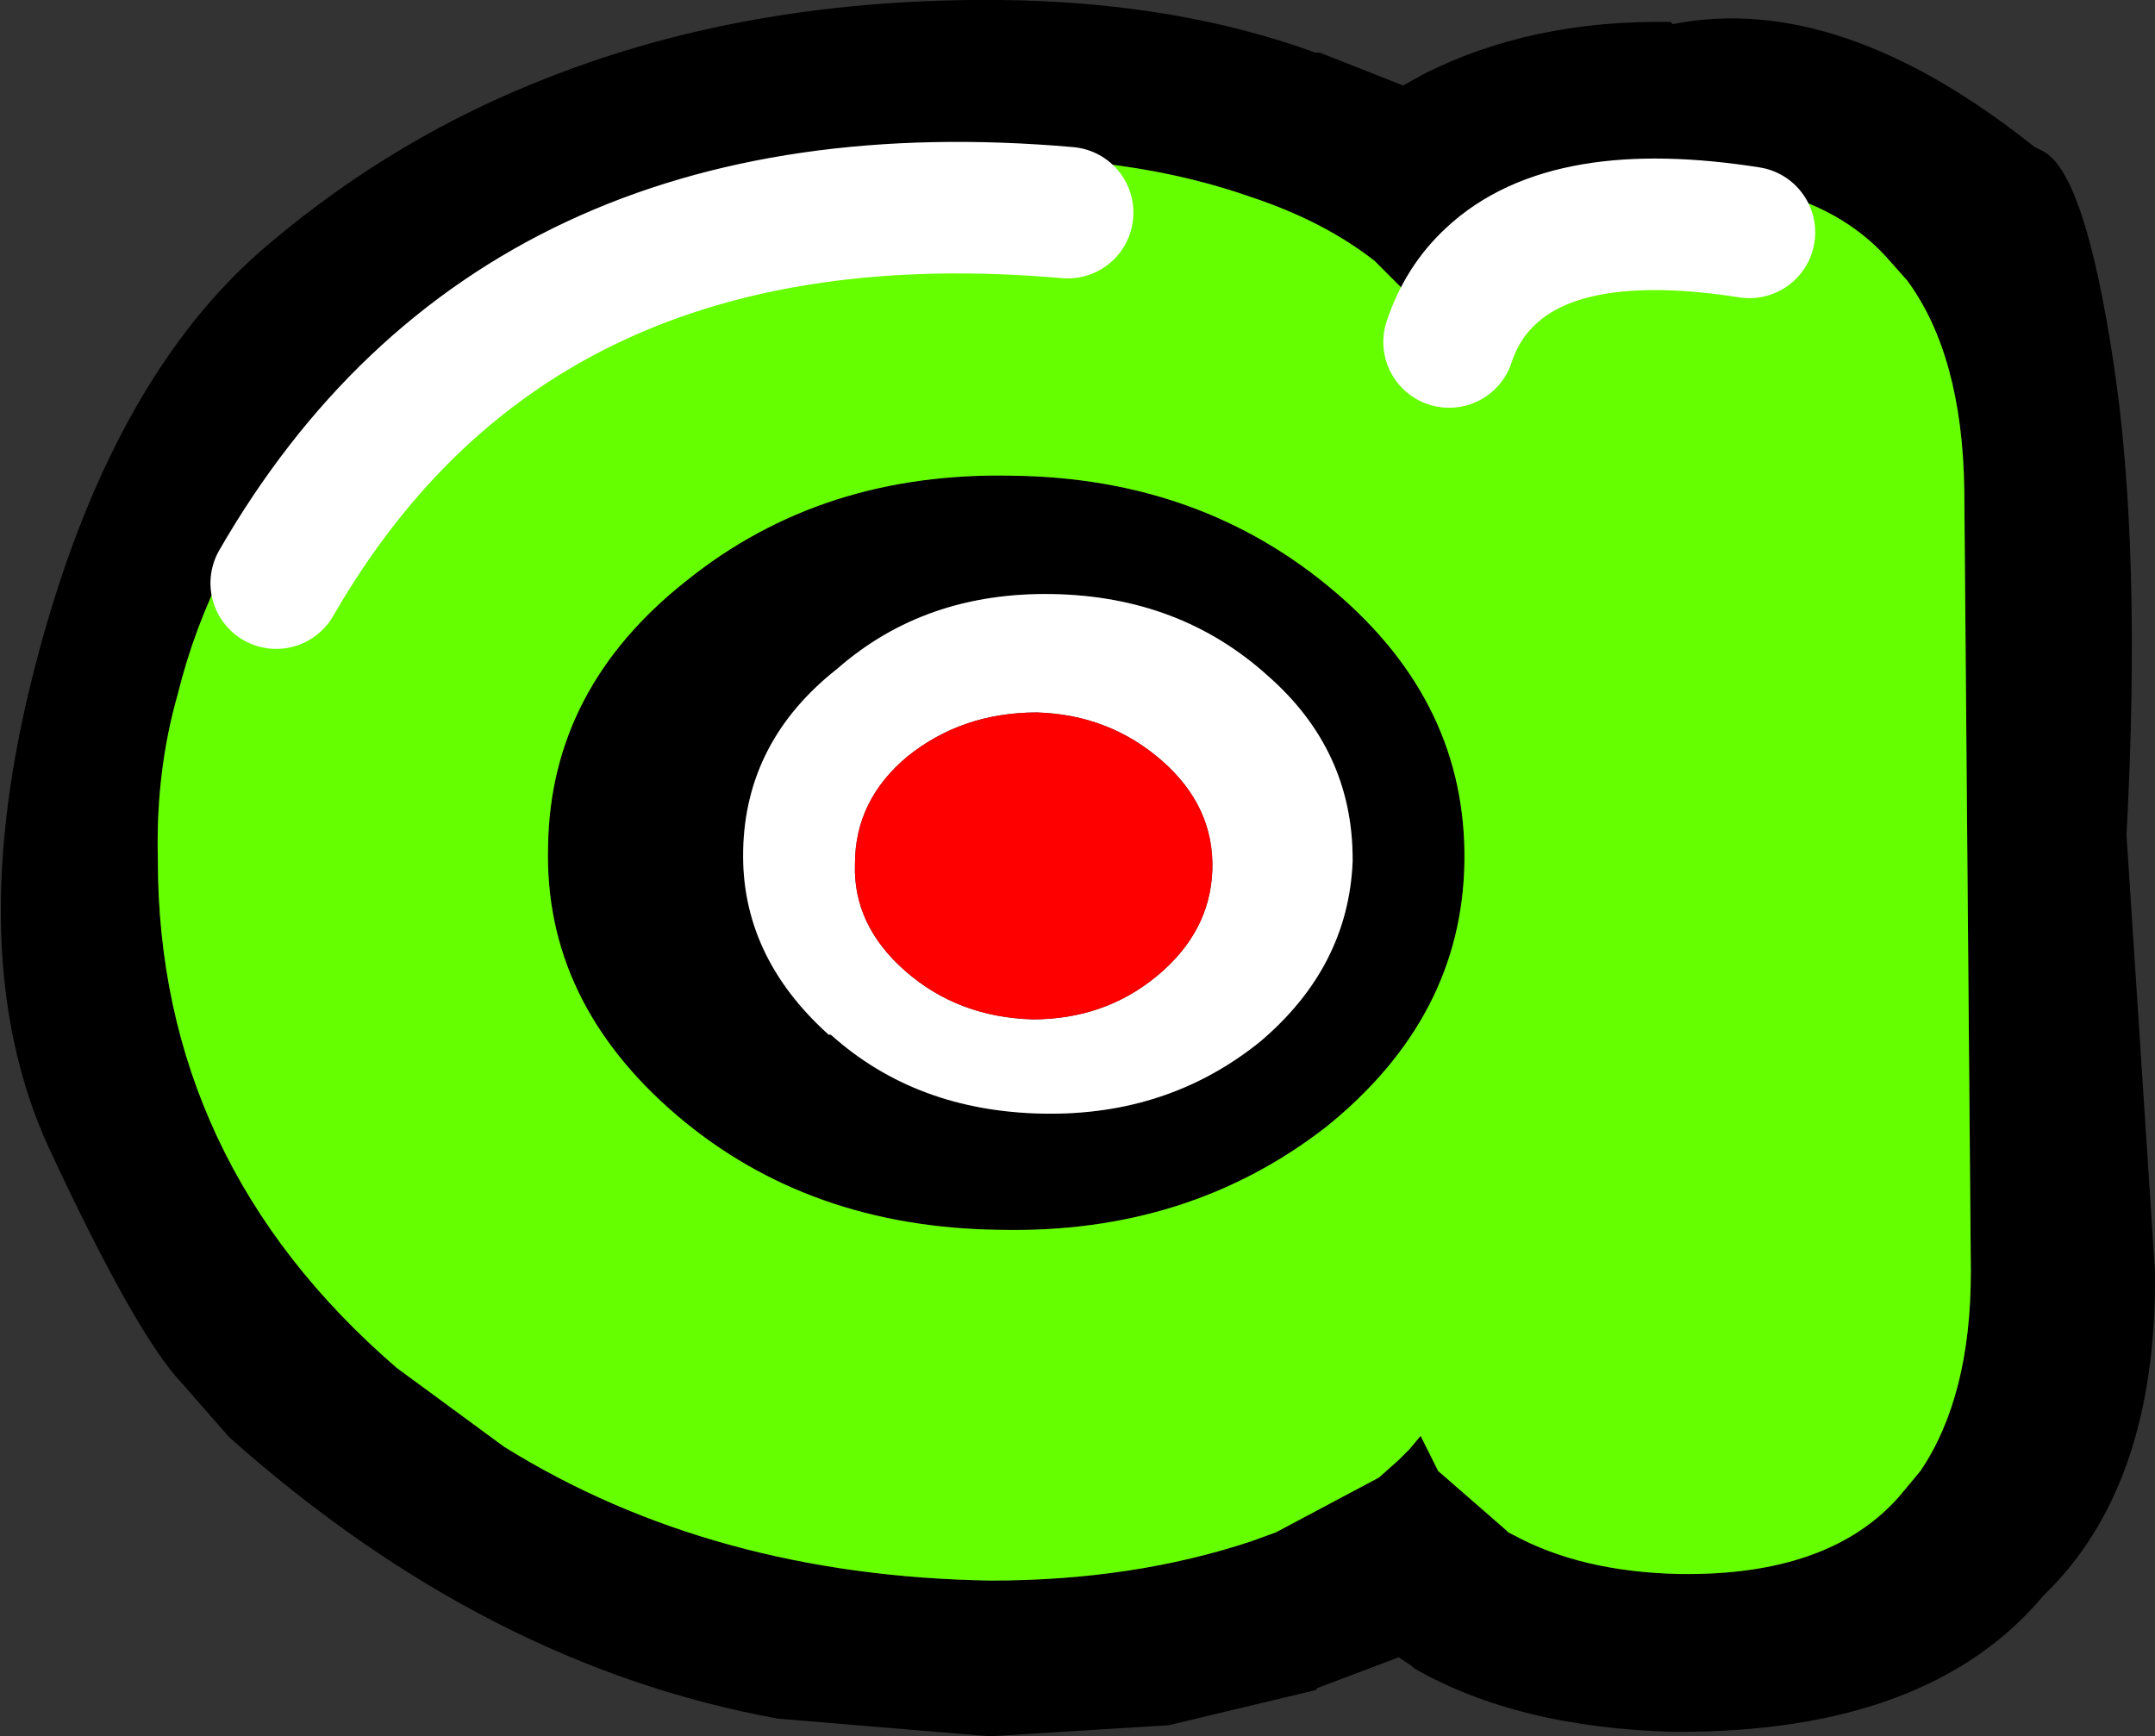
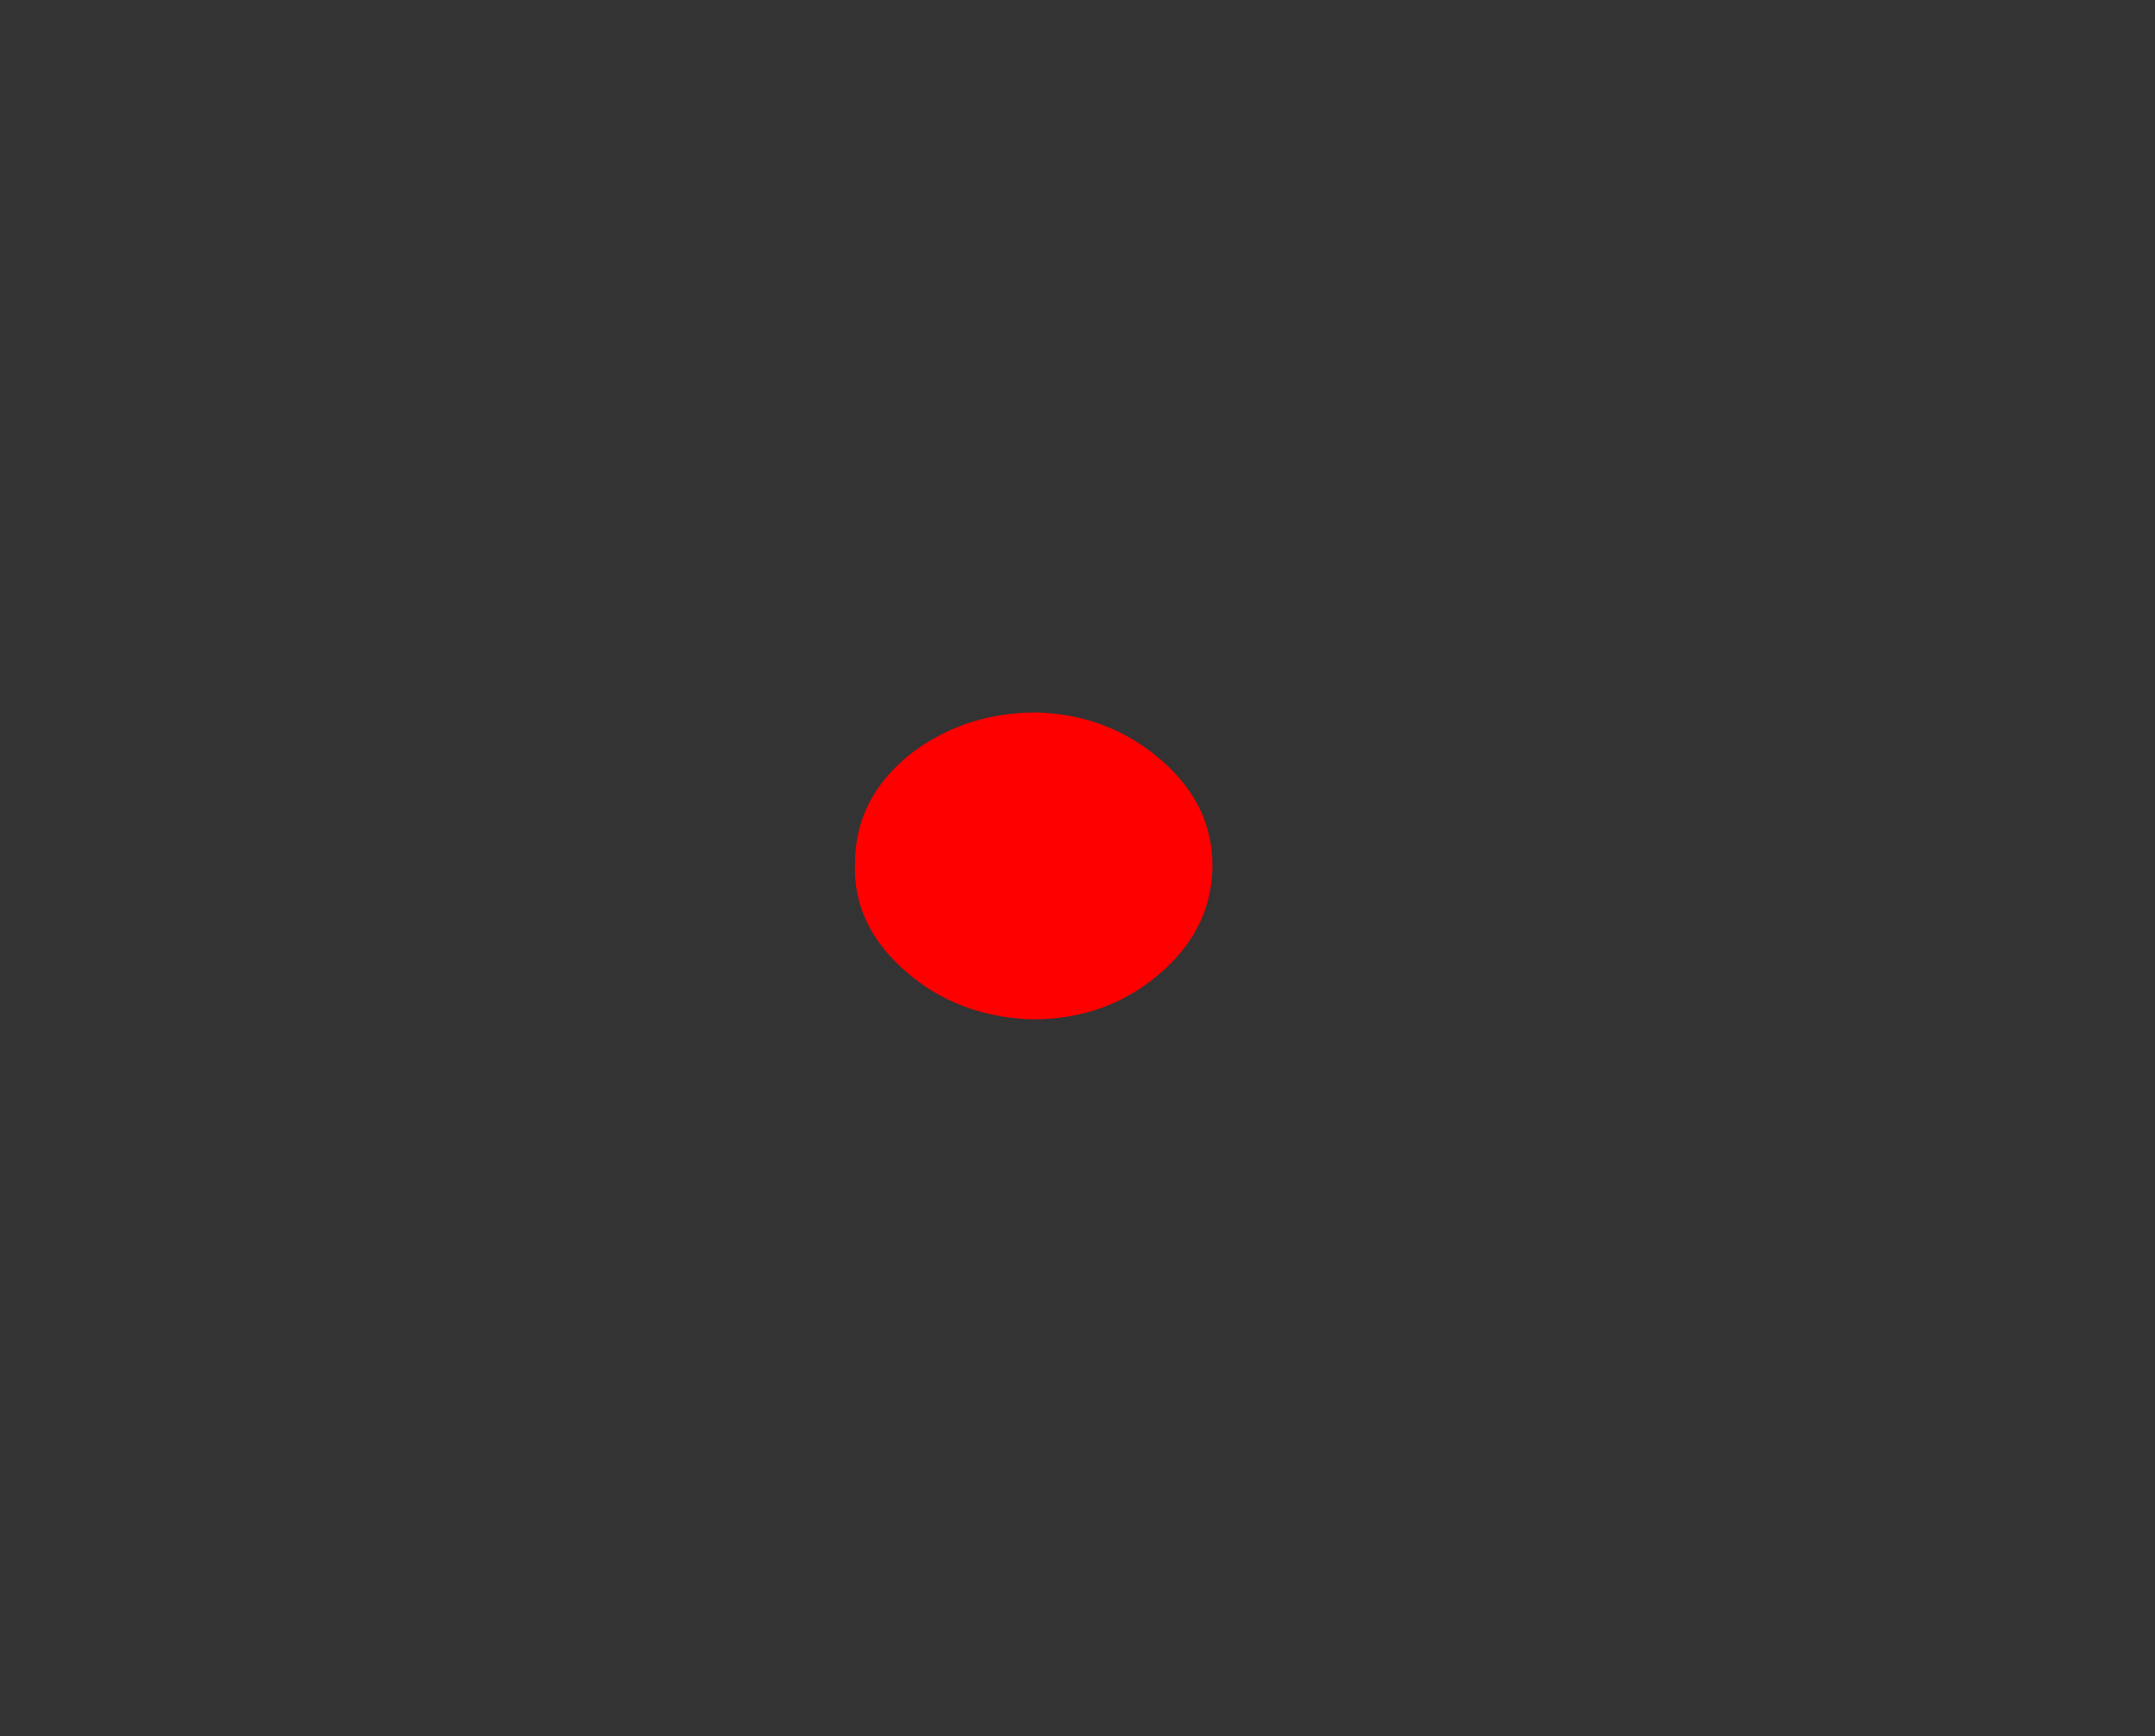
<svg xmlns="http://www.w3.org/2000/svg" height="39.6px" width="49.15px">
  <rect width="100%" height="100%" fill="#333333" stroke="none" />
  <g transform="matrix(1.0, 0.0, 0.0, 1.0, 25.2, 19.8)">
-     <path d="M12.95 -19.25 Q16.75 -20.0 21.2 -16.45 L21.4 -16.35 Q22.35 -15.85 23.0 -11.55 23.65 -7.3 23.3 -0.75 L23.95 9.2 Q24.0 14.1 21.4 16.6 18.8 19.7 13.1 19.7 L13.05 19.7 12.95 19.7 Q9.4 19.6 7.05 18.25 L7.0 18.2 6.7 18.0 4.85 18.7 4.8 18.75 1.45 19.55 -2.6 19.8 -2.65 19.8 -7.45 19.4 Q-14.1 18.2 -19.95 13.0 L-20.0 12.95 -21.05 11.75 Q-22.1 10.65 -24.1 6.35 -26.1 1.95 -24.4 -4.6 -22.7 -11.2 -19.05 -14.25 -16.15 -16.7 -12.65 -18.05 -8.05 -19.85 -2.4 -19.8 L-2.35 -19.8 Q1.65 -19.75 4.8 -18.6 L4.9 -18.6 6.8 -17.85 7.25 -18.1 Q9.7 -19.35 12.9 -19.3 L12.95 -19.25 M18.3 -13.4 L17.9 -13.85 Q16.3 -15.7 12.9 -15.7 10.85 -15.75 9.25 -14.95 8.15 -14.45 7.55 -13.7 L7.05 -12.95 6.15 -13.85 Q5.0 -14.75 3.35 -15.3 0.8 -16.2 -2.4 -16.2 -9.5 -16.3 -14.65 -12.8 L-16.1 -11.7 -18.3 -9.55 Q-20.4 -7.0 -21.15 -3.95 -21.65 -2.2 -21.6 -0.2 -21.6 6.7 -16.15 11.4 L-13.7 13.2 Q-8.95 16.15 -2.6 16.25 0.65 16.25 3.35 15.35 L3.9 15.15 6.25 13.9 6.7 13.5 6.95 13.25 7.2 12.95 7.5 13.55 7.6 13.75 9.15 15.1 9.2 15.15 9.3 15.2 Q10.85 16.05 13.1 16.1 16.5 16.15 18.1 14.35 L18.6 13.75 Q19.75 12.05 19.75 9.2 L19.6 -8.65 Q19.55 -11.7 18.3 -13.4 M5.65 -0.2 Q5.65 -2.7 3.7 -4.4 1.7 -6.2 -1.2 -6.25 -4.1 -6.3 -6.1 -4.55 -8.2 -2.9 -8.25 -0.4 -8.3 2.0 -6.3 3.8 L-6.25 3.8 Q-4.3 5.55 -1.4 5.6 1.45 5.65 3.55 3.95 5.55 2.25 5.65 -0.15 L5.65 -0.2 M8.2 -0.15 Q8.15 3.4 5.05 5.9 1.9 8.35 -2.4 8.25 -6.75 8.2 -9.75 5.65 -12.8 3.05 -12.7 -0.5 -12.65 -4.1 -9.55 -6.55 -6.45 -9.05 -2.1 -8.95 2.2 -8.9 5.25 -6.3 8.25 -3.75 8.2 -0.15" fill="#000000" fill-rule="evenodd" stroke="none" />
-     <path d="M18.3 -13.4 Q19.55 -11.7 19.6 -8.65 L19.75 9.2 Q19.75 12.05 18.6 13.75 L18.1 14.35 Q16.5 16.15 13.1 16.1 10.85 16.05 9.3 15.2 L9.2 15.15 9.15 15.1 7.6 13.75 7.5 13.55 7.2 12.95 6.95 13.25 6.7 13.5 6.25 13.9 3.9 15.15 3.35 15.35 Q0.65 16.25 -2.6 16.25 -8.95 16.15 -13.7 13.2 L-16.15 11.4 Q-21.6 6.7 -21.6 -0.2 -21.65 -2.2 -21.15 -3.95 -20.4 -7.0 -18.3 -9.55 L-16.1 -11.7 -14.65 -12.8 Q-9.5 -16.3 -2.4 -16.2 0.8 -16.2 3.35 -15.3 5.0 -14.75 6.15 -13.85 L7.05 -12.95 7.55 -13.7 Q8.15 -14.45 9.25 -14.95 10.85 -15.75 12.9 -15.7 16.3 -15.7 17.9 -13.85 L18.3 -13.4 M8.2 -0.15 Q8.25 -3.75 5.25 -6.3 2.2 -8.9 -2.1 -8.95 -6.45 -9.05 -9.55 -6.55 -12.65 -4.1 -12.7 -0.5 -12.8 3.05 -9.75 5.65 -6.75 8.2 -2.4 8.25 1.9 8.35 5.05 5.9 8.15 3.4 8.2 -0.15 M7.85 -12.0 Q8.15 -12.9 8.8 -13.5 10.55 -15.15 14.7 -14.5 10.55 -15.15 8.8 -13.5 8.15 -12.9 7.85 -12.0 M-18.9 -6.5 Q-13.4 -16.05 -0.85 -14.95 -13.4 -16.05 -18.9 -6.5" fill="#66ff00" fill-rule="evenodd" stroke="none" />
-     <path d="M5.65 -0.2 L5.65 -0.15 Q5.55 2.25 3.55 3.95 1.45 5.65 -1.4 5.6 -4.3 5.55 -6.25 3.8 L-6.3 3.8 Q-8.3 2.0 -8.25 -0.4 -8.2 -2.9 -6.1 -4.55 -4.1 -6.3 -1.2 -6.25 1.7 -6.2 3.7 -4.4 5.65 -2.7 5.65 -0.2 M1.2 2.45 Q2.4 1.45 2.45 0.05 2.5 -1.4 1.3 -2.45 0.1 -3.5 -1.55 -3.55 -3.25 -3.55 -4.5 -2.55 -5.7 -1.55 -5.7 -0.1 -5.75 1.3 -4.55 2.35 -3.35 3.4 -1.65 3.45 0.0 3.45 1.2 2.45" fill="#ffffff" fill-rule="evenodd" stroke="none" />
    <path d="M1.2 2.45 Q0.0 3.45 -1.65 3.45 -3.35 3.4 -4.55 2.35 -5.75 1.3 -5.7 -0.1 -5.7 -1.55 -4.5 -2.55 -3.25 -3.55 -1.55 -3.55 0.1 -3.5 1.3 -2.45 2.5 -1.4 2.45 0.05 2.4 1.45 1.2 2.45" fill="#ff0000" fill-rule="evenodd" stroke="none" />
-     <path d="M14.7 -14.5 Q10.55 -15.15 8.8 -13.5 8.15 -12.9 7.85 -12.0 M-0.85 -14.95 Q-13.4 -16.05 -18.9 -6.5" fill="none" stroke="#ffffff" stroke-linecap="round" stroke-linejoin="round" stroke-width="3.0" />
  </g>
</svg>